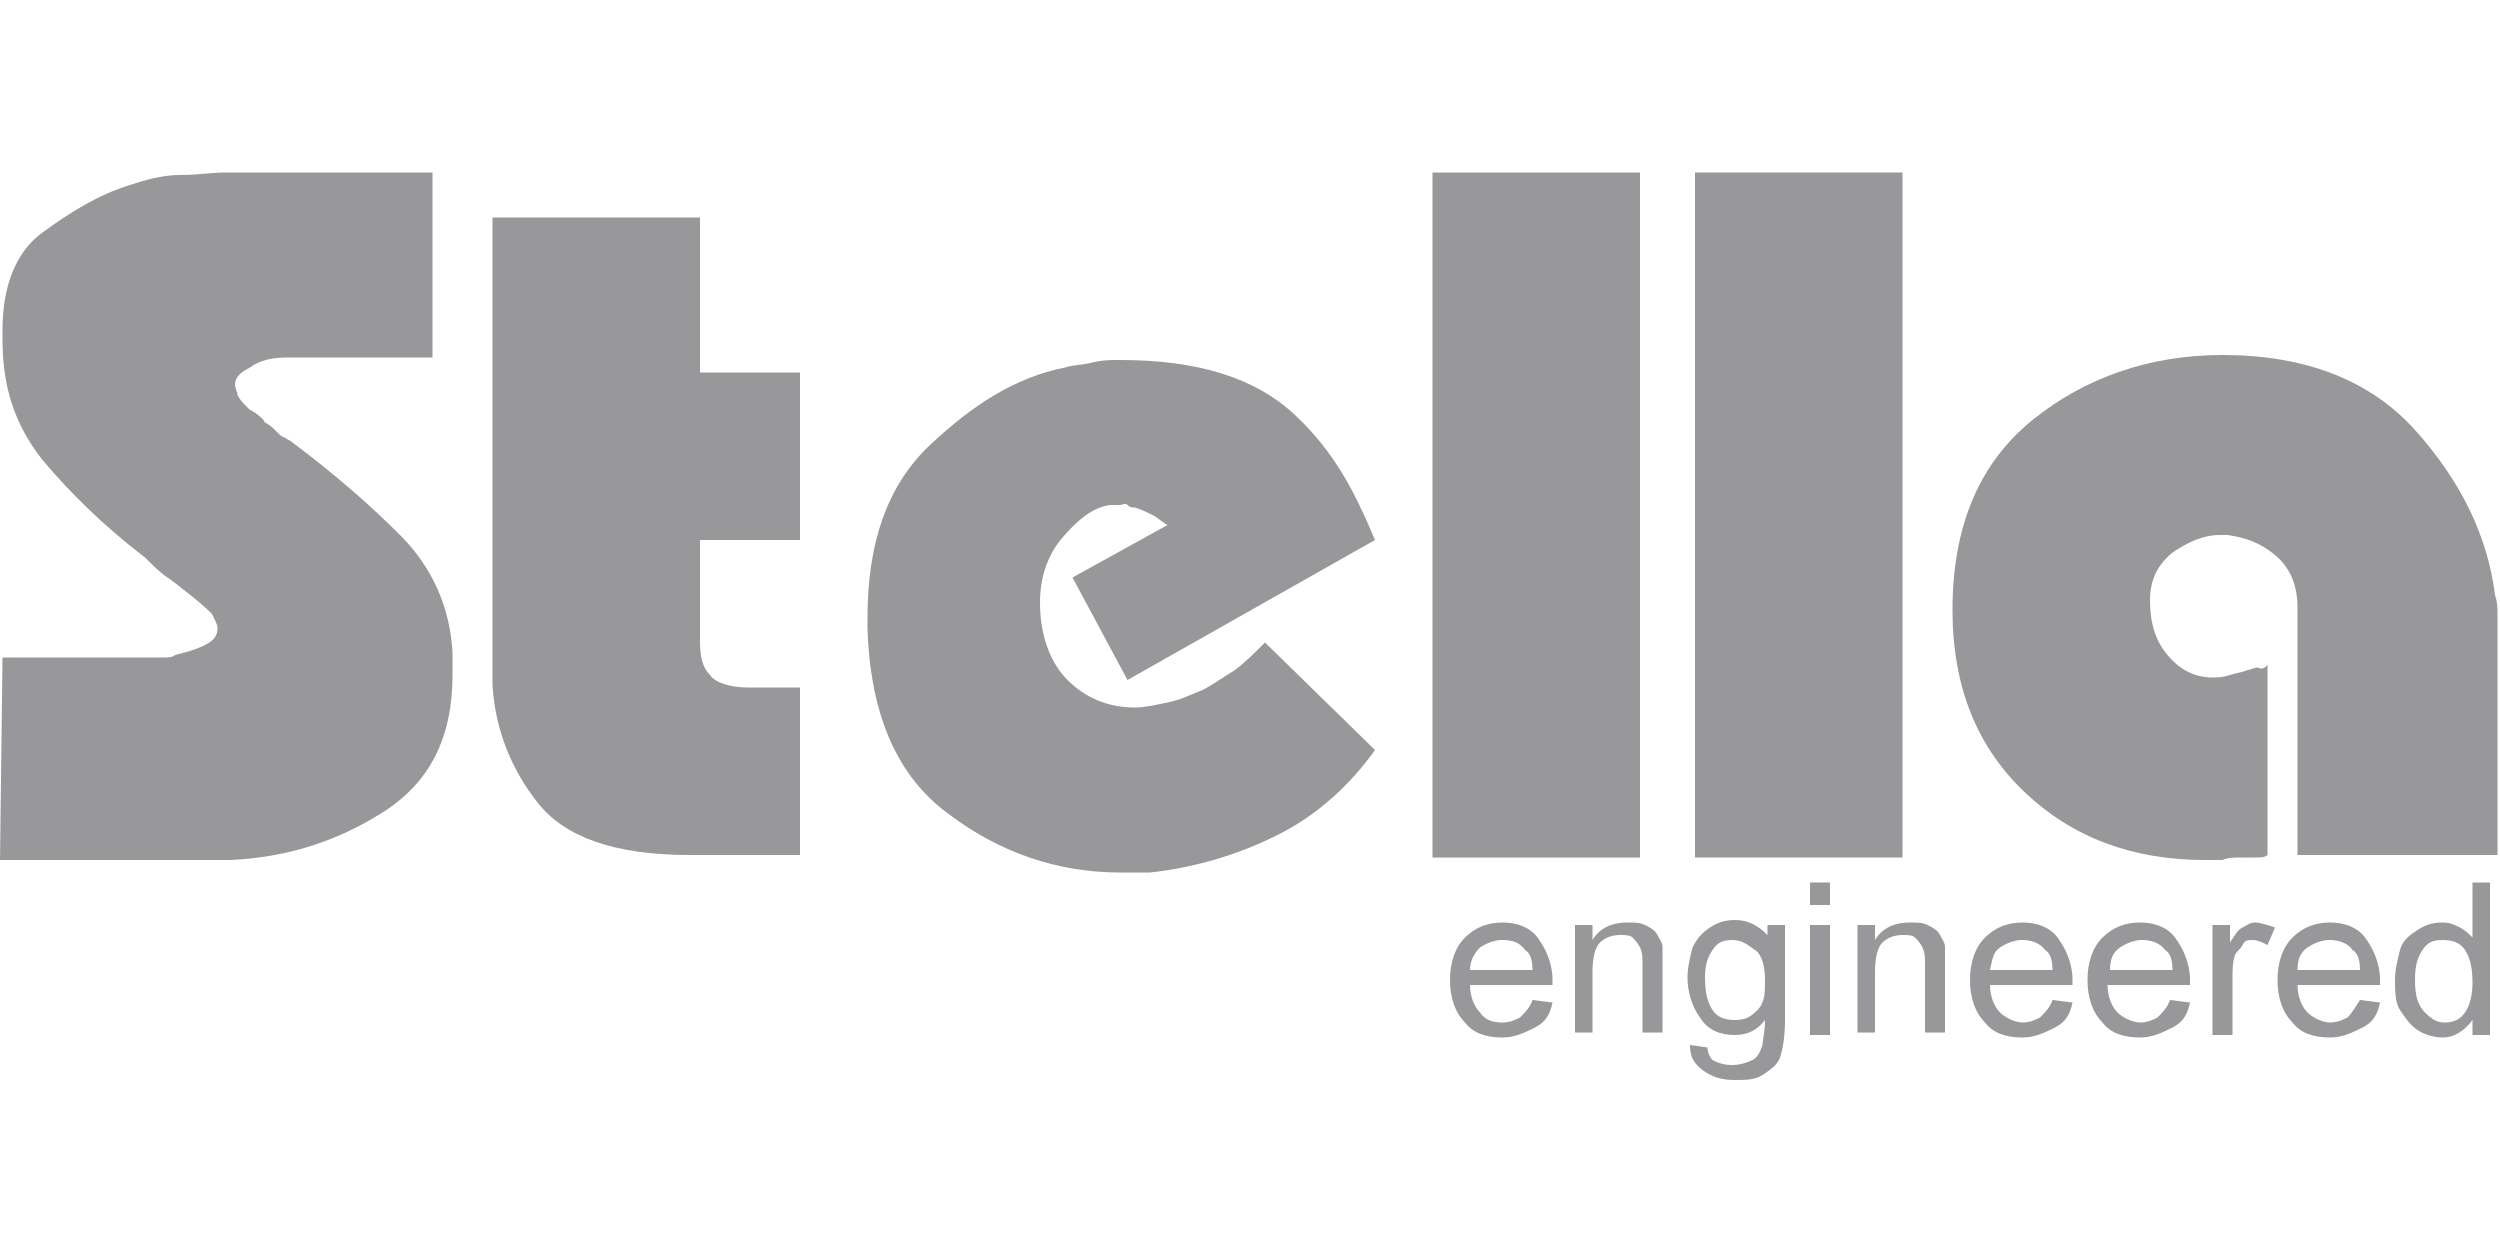
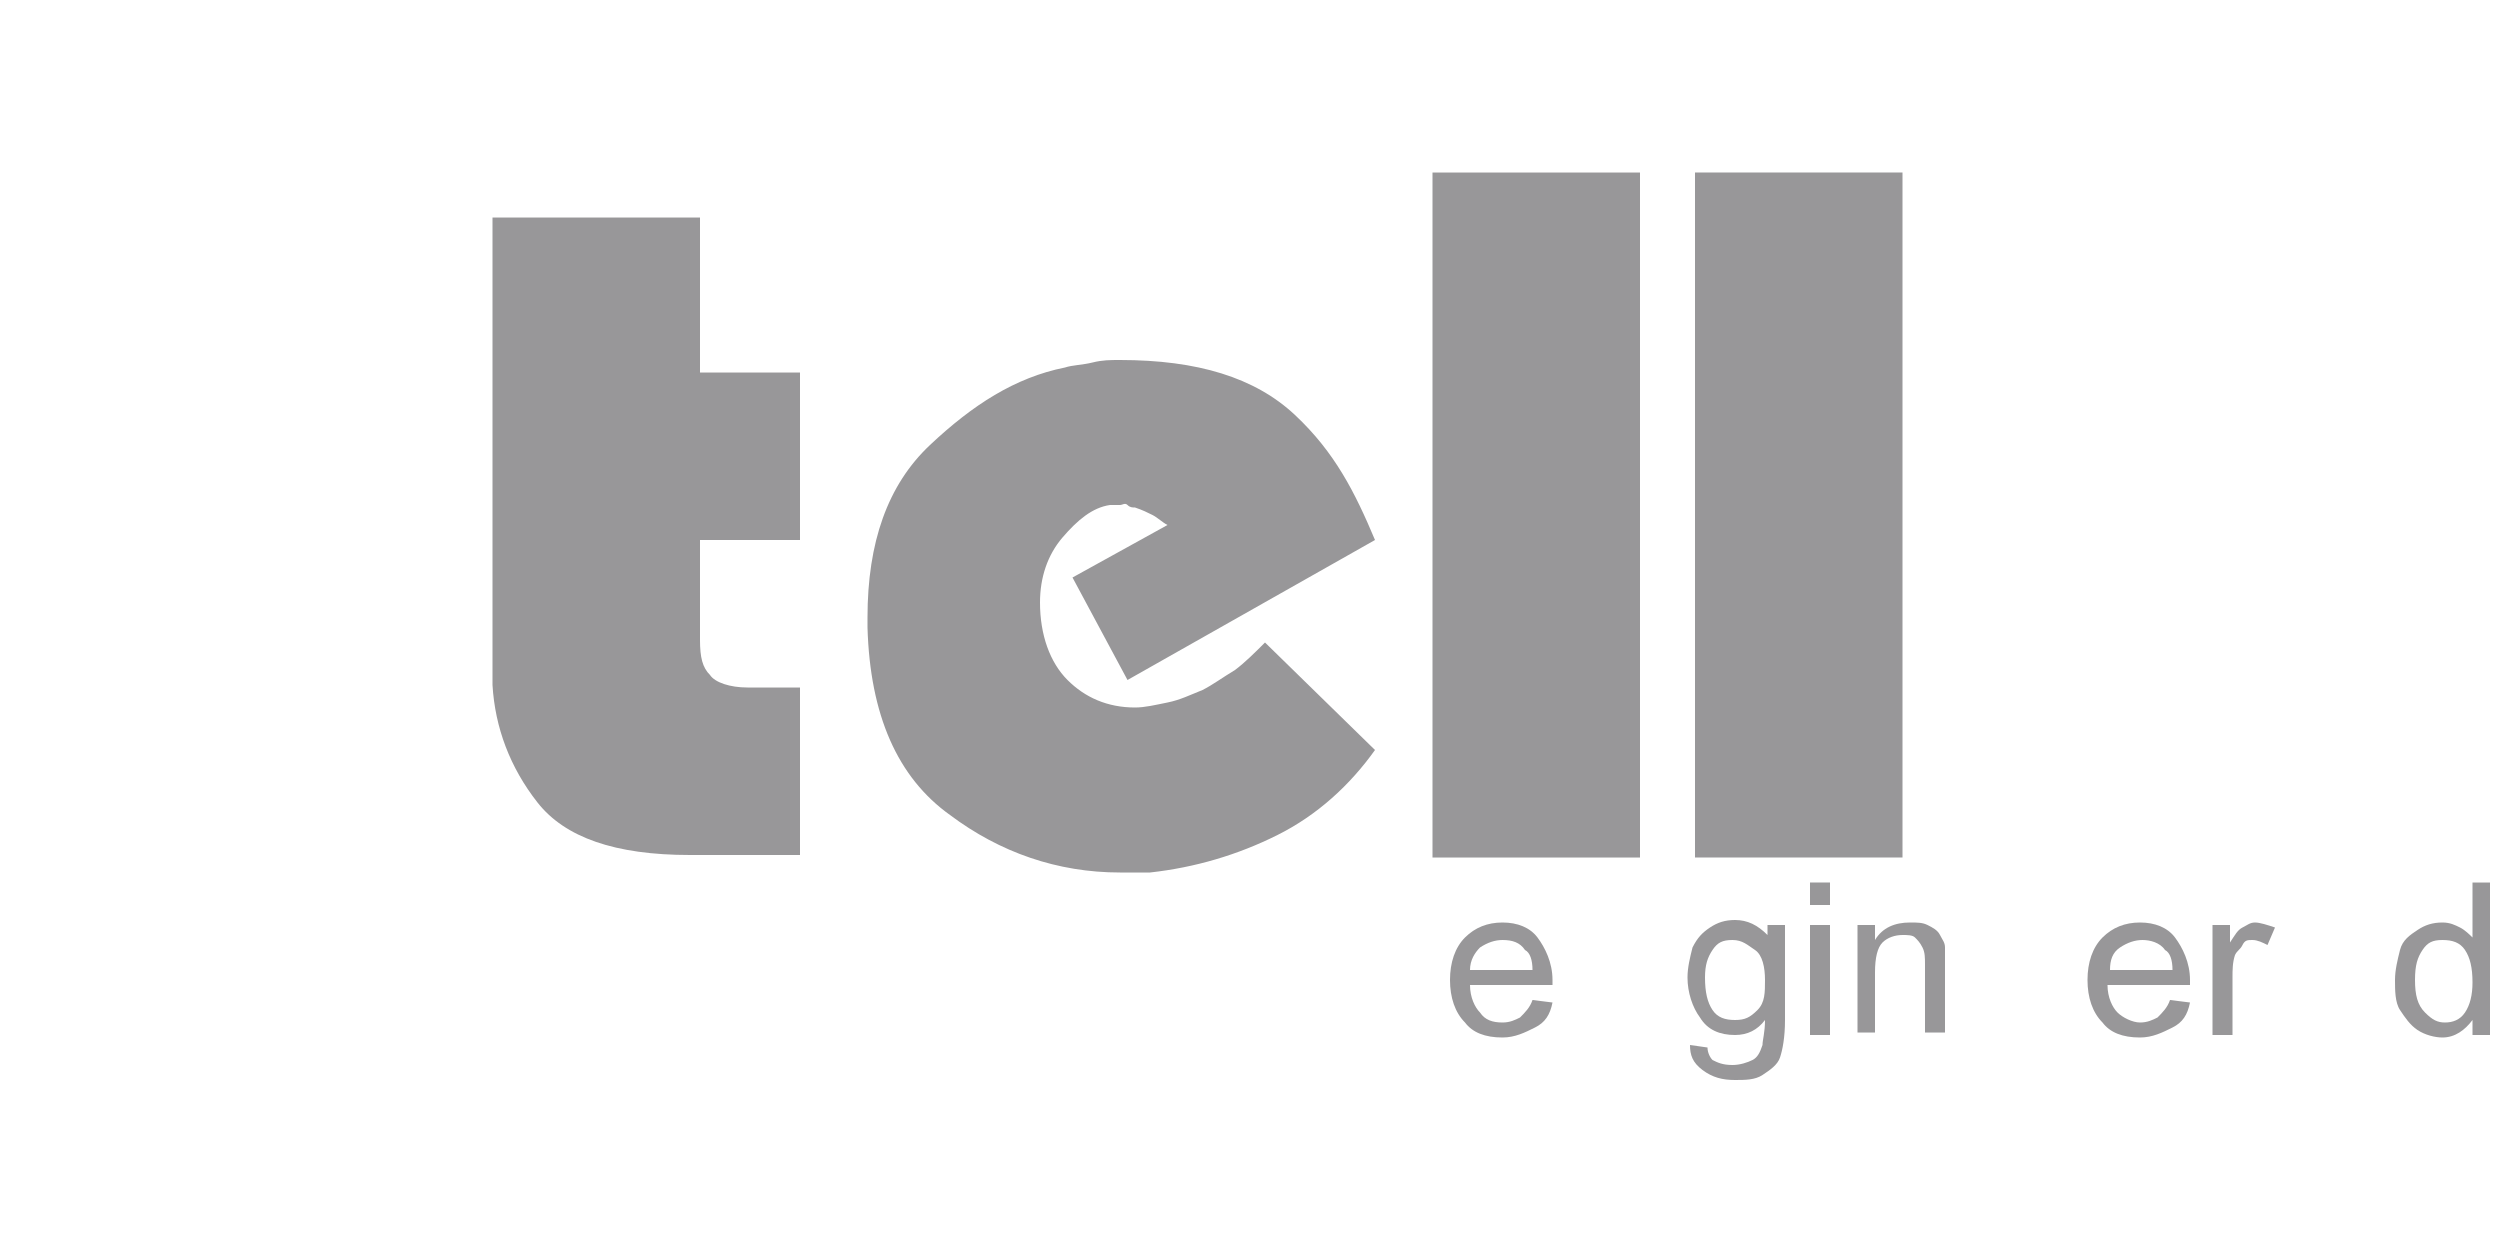
<svg xmlns="http://www.w3.org/2000/svg" version="1.1" id="Capa_1" x="0px" y="0px" viewBox="0 0 100 50" style="enable-background:new 0 0 100 50;" xml:space="preserve">
  <style type="text/css">
	.st0{fill:#989799;}
</style>
  <g>
    <g>
      <path class="st0" d="M61.3,40l0.8,0.1c-0.1,0.5-0.3,0.8-0.7,1s-0.8,0.4-1.3,0.4c-0.7,0-1.2-0.2-1.5-0.6c-0.4-0.4-0.6-1-0.6-1.7    s0.2-1.3,0.6-1.7s0.9-0.6,1.5-0.6s1.1,0.2,1.4,0.6s0.6,1,0.6,1.7c0,0,0,0.1,0,0.2h-3.3c0,0.5,0.2,0.9,0.4,1.1    c0.2,0.3,0.5,0.4,0.9,0.4c0.3,0,0.5-0.1,0.7-0.2C61,40.5,61.2,40.3,61.3,40L61.3,40L61.3,40z M58.8,38.8h2.5    c0-0.4-0.1-0.7-0.3-0.8c-0.2-0.3-0.5-0.4-0.9-0.4c-0.3,0-0.6,0.1-0.9,0.3C59,38.1,58.8,38.4,58.8,38.8L58.8,38.8L58.8,38.8z" />
-       <path class="st0" d="M63,41.4V37h0.7v0.6c0.3-0.5,0.8-0.7,1.4-0.7c0.3,0,0.5,0,0.7,0.1c0.2,0.1,0.4,0.2,0.5,0.4    c0.1,0.2,0.2,0.3,0.2,0.5c0,0.1,0,0.4,0,0.7v2.7h-0.8v-2.7c0-0.3,0-0.5-0.1-0.7s-0.2-0.3-0.3-0.4s-0.3-0.1-0.5-0.1    c-0.3,0-0.6,0.1-0.8,0.3c-0.2,0.2-0.3,0.6-0.3,1.2v2.4H63L63,41.4L63,41.4z" />
      <path class="st0" d="M67.6,41.8l0.7,0.1c0,0.2,0.1,0.4,0.2,0.5c0.2,0.1,0.4,0.2,0.8,0.2c0.3,0,0.6-0.1,0.8-0.2s0.3-0.3,0.4-0.6    c0-0.2,0.1-0.5,0.1-1c-0.3,0.4-0.7,0.6-1.2,0.6c-0.6,0-1.1-0.2-1.4-0.7c-0.3-0.4-0.5-1-0.5-1.6c0-0.4,0.1-0.8,0.2-1.2    c0.2-0.4,0.4-0.6,0.7-0.8s0.6-0.3,1-0.3c0.5,0,0.9,0.2,1.3,0.6V37h0.7v3.8c0,0.7-0.1,1.2-0.2,1.5s-0.4,0.5-0.7,0.7    s-0.7,0.2-1.1,0.2c-0.5,0-0.9-0.1-1.3-0.4S67.6,42.2,67.6,41.8C67.6,41.8,67.6,41.8,67.6,41.8z M68.2,39.1c0,0.6,0.1,1,0.3,1.3    c0.2,0.3,0.5,0.4,0.9,0.4s0.6-0.1,0.9-0.4s0.3-0.7,0.3-1.2s-0.1-1-0.4-1.2s-0.5-0.4-0.9-0.4s-0.6,0.1-0.8,0.4S68.2,38.6,68.2,39.1    L68.2,39.1L68.2,39.1z" />
      <path class="st0" d="M72.4,36.2v-0.9h0.8v0.9H72.4z M72.4,41.4V37h0.8v4.4H72.4z" />
      <path class="st0" d="M74.3,41.4V37H75v0.6c0.3-0.5,0.8-0.7,1.4-0.7c0.3,0,0.5,0,0.7,0.1c0.2,0.1,0.4,0.2,0.5,0.4    c0.1,0.2,0.2,0.3,0.2,0.5c0,0.1,0,0.4,0,0.7v2.7h-0.8v-2.7c0-0.3,0-0.5-0.1-0.7s-0.2-0.3-0.3-0.4s-0.3-0.1-0.5-0.1    c-0.3,0-0.6,0.1-0.8,0.3s-0.3,0.6-0.3,1.2v2.4H74.3L74.3,41.4L74.3,41.4z" />
-       <path class="st0" d="M82.1,40l0.8,0.1c-0.1,0.5-0.3,0.8-0.7,1s-0.8,0.4-1.3,0.4c-0.7,0-1.2-0.2-1.5-0.6c-0.4-0.4-0.6-1-0.6-1.7    s0.2-1.3,0.6-1.7s0.9-0.6,1.5-0.6s1.1,0.2,1.4,0.6s0.6,1,0.6,1.7c0,0,0,0.1,0,0.2h-3.3c0,0.5,0.2,0.9,0.4,1.1s0.6,0.4,0.9,0.4    c0.3,0,0.5-0.1,0.7-0.2C81.8,40.5,82,40.3,82.1,40L82.1,40L82.1,40z M79.6,38.8h2.5c0-0.4-0.1-0.7-0.3-0.8    c-0.2-0.3-0.6-0.4-0.9-0.4c-0.3,0-0.6,0.1-0.9,0.3S79.7,38.4,79.6,38.8L79.6,38.8L79.6,38.8z" />
      <path class="st0" d="M86.8,40l0.8,0.1c-0.1,0.5-0.3,0.8-0.7,1s-0.8,0.4-1.3,0.4c-0.7,0-1.2-0.2-1.5-0.6c-0.4-0.4-0.6-1-0.6-1.7    s0.2-1.3,0.6-1.7s0.9-0.6,1.5-0.6s1.1,0.2,1.4,0.6s0.6,1,0.6,1.7c0,0,0,0.1,0,0.2h-3.3c0,0.5,0.2,0.9,0.4,1.1s0.6,0.4,0.9,0.4    c0.3,0,0.5-0.1,0.7-0.2C86.5,40.5,86.7,40.3,86.8,40L86.8,40L86.8,40z M84.4,38.8h2.5c0-0.4-0.1-0.7-0.3-0.8    c-0.2-0.3-0.6-0.4-0.9-0.4c-0.3,0-0.6,0.1-0.9,0.3S84.4,38.4,84.4,38.8L84.4,38.8L84.4,38.8z" />
      <path class="st0" d="M88.5,41.4V37h0.7v0.7c0.2-0.3,0.3-0.5,0.5-0.6s0.3-0.2,0.5-0.2c0.2,0,0.5,0.1,0.8,0.2l-0.3,0.7    c-0.2-0.1-0.4-0.2-0.6-0.2c-0.2,0-0.3,0-0.4,0.2s-0.2,0.2-0.3,0.4c-0.1,0.3-0.1,0.6-0.1,0.9v2.3H88.5L88.5,41.4z" />
-       <path class="st0" d="M94.4,40l0.8,0.1c-0.1,0.5-0.3,0.8-0.7,1s-0.8,0.4-1.3,0.4c-0.7,0-1.2-0.2-1.5-0.6c-0.4-0.4-0.6-1-0.6-1.7    s0.2-1.3,0.6-1.7s0.9-0.6,1.5-0.6s1.1,0.2,1.4,0.6s0.6,1,0.6,1.7c0,0,0,0.1,0,0.2h-3.3c0,0.5,0.2,0.9,0.4,1.1s0.6,0.4,0.9,0.4    c0.3,0,0.5-0.1,0.7-0.2C94.1,40.5,94.2,40.3,94.4,40L94.4,40L94.4,40z M91.9,38.8h2.5c0-0.4-0.1-0.7-0.3-0.8    c-0.2-0.3-0.6-0.4-0.9-0.4c-0.3,0-0.6,0.1-0.9,0.3S91.9,38.4,91.9,38.8L91.9,38.8L91.9,38.8z" />
      <path class="st0" d="M98.9,41.4v-0.6c-0.3,0.4-0.7,0.7-1.2,0.7c-0.3,0-0.7-0.1-1-0.3c-0.3-0.2-0.5-0.5-0.7-0.8    c-0.2-0.3-0.2-0.8-0.2-1.2s0.1-0.8,0.2-1.2s0.4-0.6,0.7-0.8s0.6-0.3,1-0.3c0.3,0,0.5,0.1,0.7,0.2c0.2,0.1,0.4,0.3,0.5,0.4v-2.2    h0.7v6.1L98.9,41.4L98.9,41.4z M96.6,39.2c0,0.6,0.1,1,0.4,1.3s0.5,0.4,0.8,0.4s0.6-0.1,0.8-0.4s0.3-0.7,0.3-1.2    c0-0.6-0.1-1-0.3-1.3s-0.5-0.4-0.9-0.4s-0.6,0.1-0.8,0.4S96.6,38.6,96.6,39.2L96.6,39.2L96.6,39.2z" />
    </g>
-     <path class="st0" d="M0.1,26.3h6.1c0.1,0,0.2,0,0.4,0c0.1,0,0.3,0,0.4-0.1c0.4-0.1,0.8-0.2,1.2-0.4c0.4-0.2,0.5-0.4,0.5-0.7   c0-0.1-0.1-0.3-0.2-0.5c-0.1-0.2-1.5-1.3-1.8-1.5s-0.6-0.5-0.9-0.8c-1.7-1.3-3-2.6-4.1-3.9c-1.1-1.4-1.6-2.9-1.6-4.8   c0,0,0-0.2,0-0.2c0,0,0-0.1,0-0.2c0-1.7,0.5-3.1,1.6-3.9s2.2-1.5,3.5-1.9C5.8,7.2,6.5,7,7.2,7S8.5,6.9,9,6.9l8.3,0v7.4h-5.8   c-0.6,0-1.1,0.1-1.5,0.4c-0.4,0.2-0.6,0.4-0.6,0.7c0,0.1,0.1,0.3,0.1,0.4c0.1,0.2,0.2,0.3,0.4,0.5c0,0,0.1,0.1,0.1,0.1   c0.1,0,0.1,0.1,0.2,0.1c0.1,0.1,0.3,0.2,0.4,0.4c0.2,0.1,0.3,0.2,0.5,0.4c0.1,0.1,0.2,0.2,0.3,0.2c0.1,0.1,0.2,0.1,0.3,0.2   c1.6,1.2,3,2.4,4.3,3.7c1.3,1.3,2,2.9,2.1,4.7V27c0,2.5-0.9,4.3-2.8,5.5s-3.9,1.8-6.1,1.9H8.6l-8.6,0L0.1,26.3L0.1,26.3L0.1,26.3z" />
    <path class="st0" d="M28,8.7v6.2h4v6.7h-4v4c0,0.7,0.1,1.1,0.4,1.4c0.2,0.3,0.8,0.5,1.5,0.5l2.1,0v6.7h-4.4c-3,0-5-0.7-6.1-2.1   s-1.7-3-1.8-4.7c0-0.1,0-0.2,0-0.4V8.7H28L28,8.7z" />
    <path class="st0" d="M55,21.6l-9.9,5.6l-2.2-4.1l3.8-2.1c-0.2-0.1-0.4-0.3-0.6-0.4c-0.2-0.1-0.4-0.2-0.7-0.3c-0.1,0-0.2,0-0.3-0.1   s-0.2,0-0.3,0c-0.1,0-0.1,0-0.2,0c-0.1,0-0.2,0-0.2,0c-0.7,0.1-1.3,0.6-1.9,1.3c-0.6,0.7-0.9,1.6-0.9,2.6c0,1.3,0.4,2.4,1.1,3.1   s1.6,1.1,2.7,1.1c0.4,0,0.8-0.1,1.3-0.2s0.9-0.3,1.4-0.5c0.4-0.2,0.8-0.5,1.3-0.8c0.4-0.3,0.8-0.7,1.2-1.1L55,30   c-1,1.4-2.3,2.6-3.9,3.4s-3.3,1.3-5.1,1.5c-0.2,0-0.4,0-0.6,0c-0.2,0-0.4,0-0.6,0c-2.5,0-4.8-0.8-6.8-2.3c-2.1-1.5-3.2-4-3.3-7.5   c0,0,0-0.1,0-0.1c0,0,0-0.1,0-0.1s0-0.1,0-0.1s0-0.1,0-0.1c0-3,0.8-5.3,2.5-6.9s3.4-2.7,5.4-3.1c0.3-0.1,0.7-0.1,1.1-0.2   s0.7-0.1,1.1-0.1c3.1,0,5.4,0.7,7,2.2S54.2,19.7,55,21.6L55,21.6L55,21.6L55,21.6z" />
    <path class="st0" d="M57.3,6.9h8.3v27.4h-8.3C57.3,34.3,57.3,6.9,57.3,6.9z" />
    <path class="st0" d="M67.8,6.9h8.3v27.4h-8.3V6.9z" />
-     <path class="st0" d="M90.7,26.6v7.6c-0.1,0.1-0.3,0.1-0.5,0.1h-0.5c-0.3,0-0.6,0-0.8,0.1c-0.3,0-0.5,0-0.7,0   c-2.9,0-5.3-0.9-7.2-2.7s-2.9-4.2-2.9-7.3c0-3.4,1.1-5.9,3.2-7.6c2.1-1.7,4.7-2.6,7.6-2.6c3.3,0,5.9,1,7.7,3c1.8,2,2.9,4.2,3.2,6.6   c0.1,0.3,0.1,0.5,0.1,0.8s0,0.5,0,0.8v8.8h-8v-9.9c0-0.9-0.3-1.6-0.9-2.1s-1.2-0.7-1.9-0.8h-0.3c-0.7,0-1.3,0.3-1.9,0.7   c-0.6,0.5-0.9,1.1-0.9,1.9c0,0.9,0.2,1.6,0.7,2.2c0.5,0.6,1.1,0.9,1.8,0.9c0.2,0,0.4,0,0.7-0.1s0.5-0.1,0.7-0.2   c0.1,0,0.3-0.1,0.4-0.1C90.5,26.8,90.6,26.7,90.7,26.6L90.7,26.6L90.7,26.6L90.7,26.6z" />
  </g>
</svg>